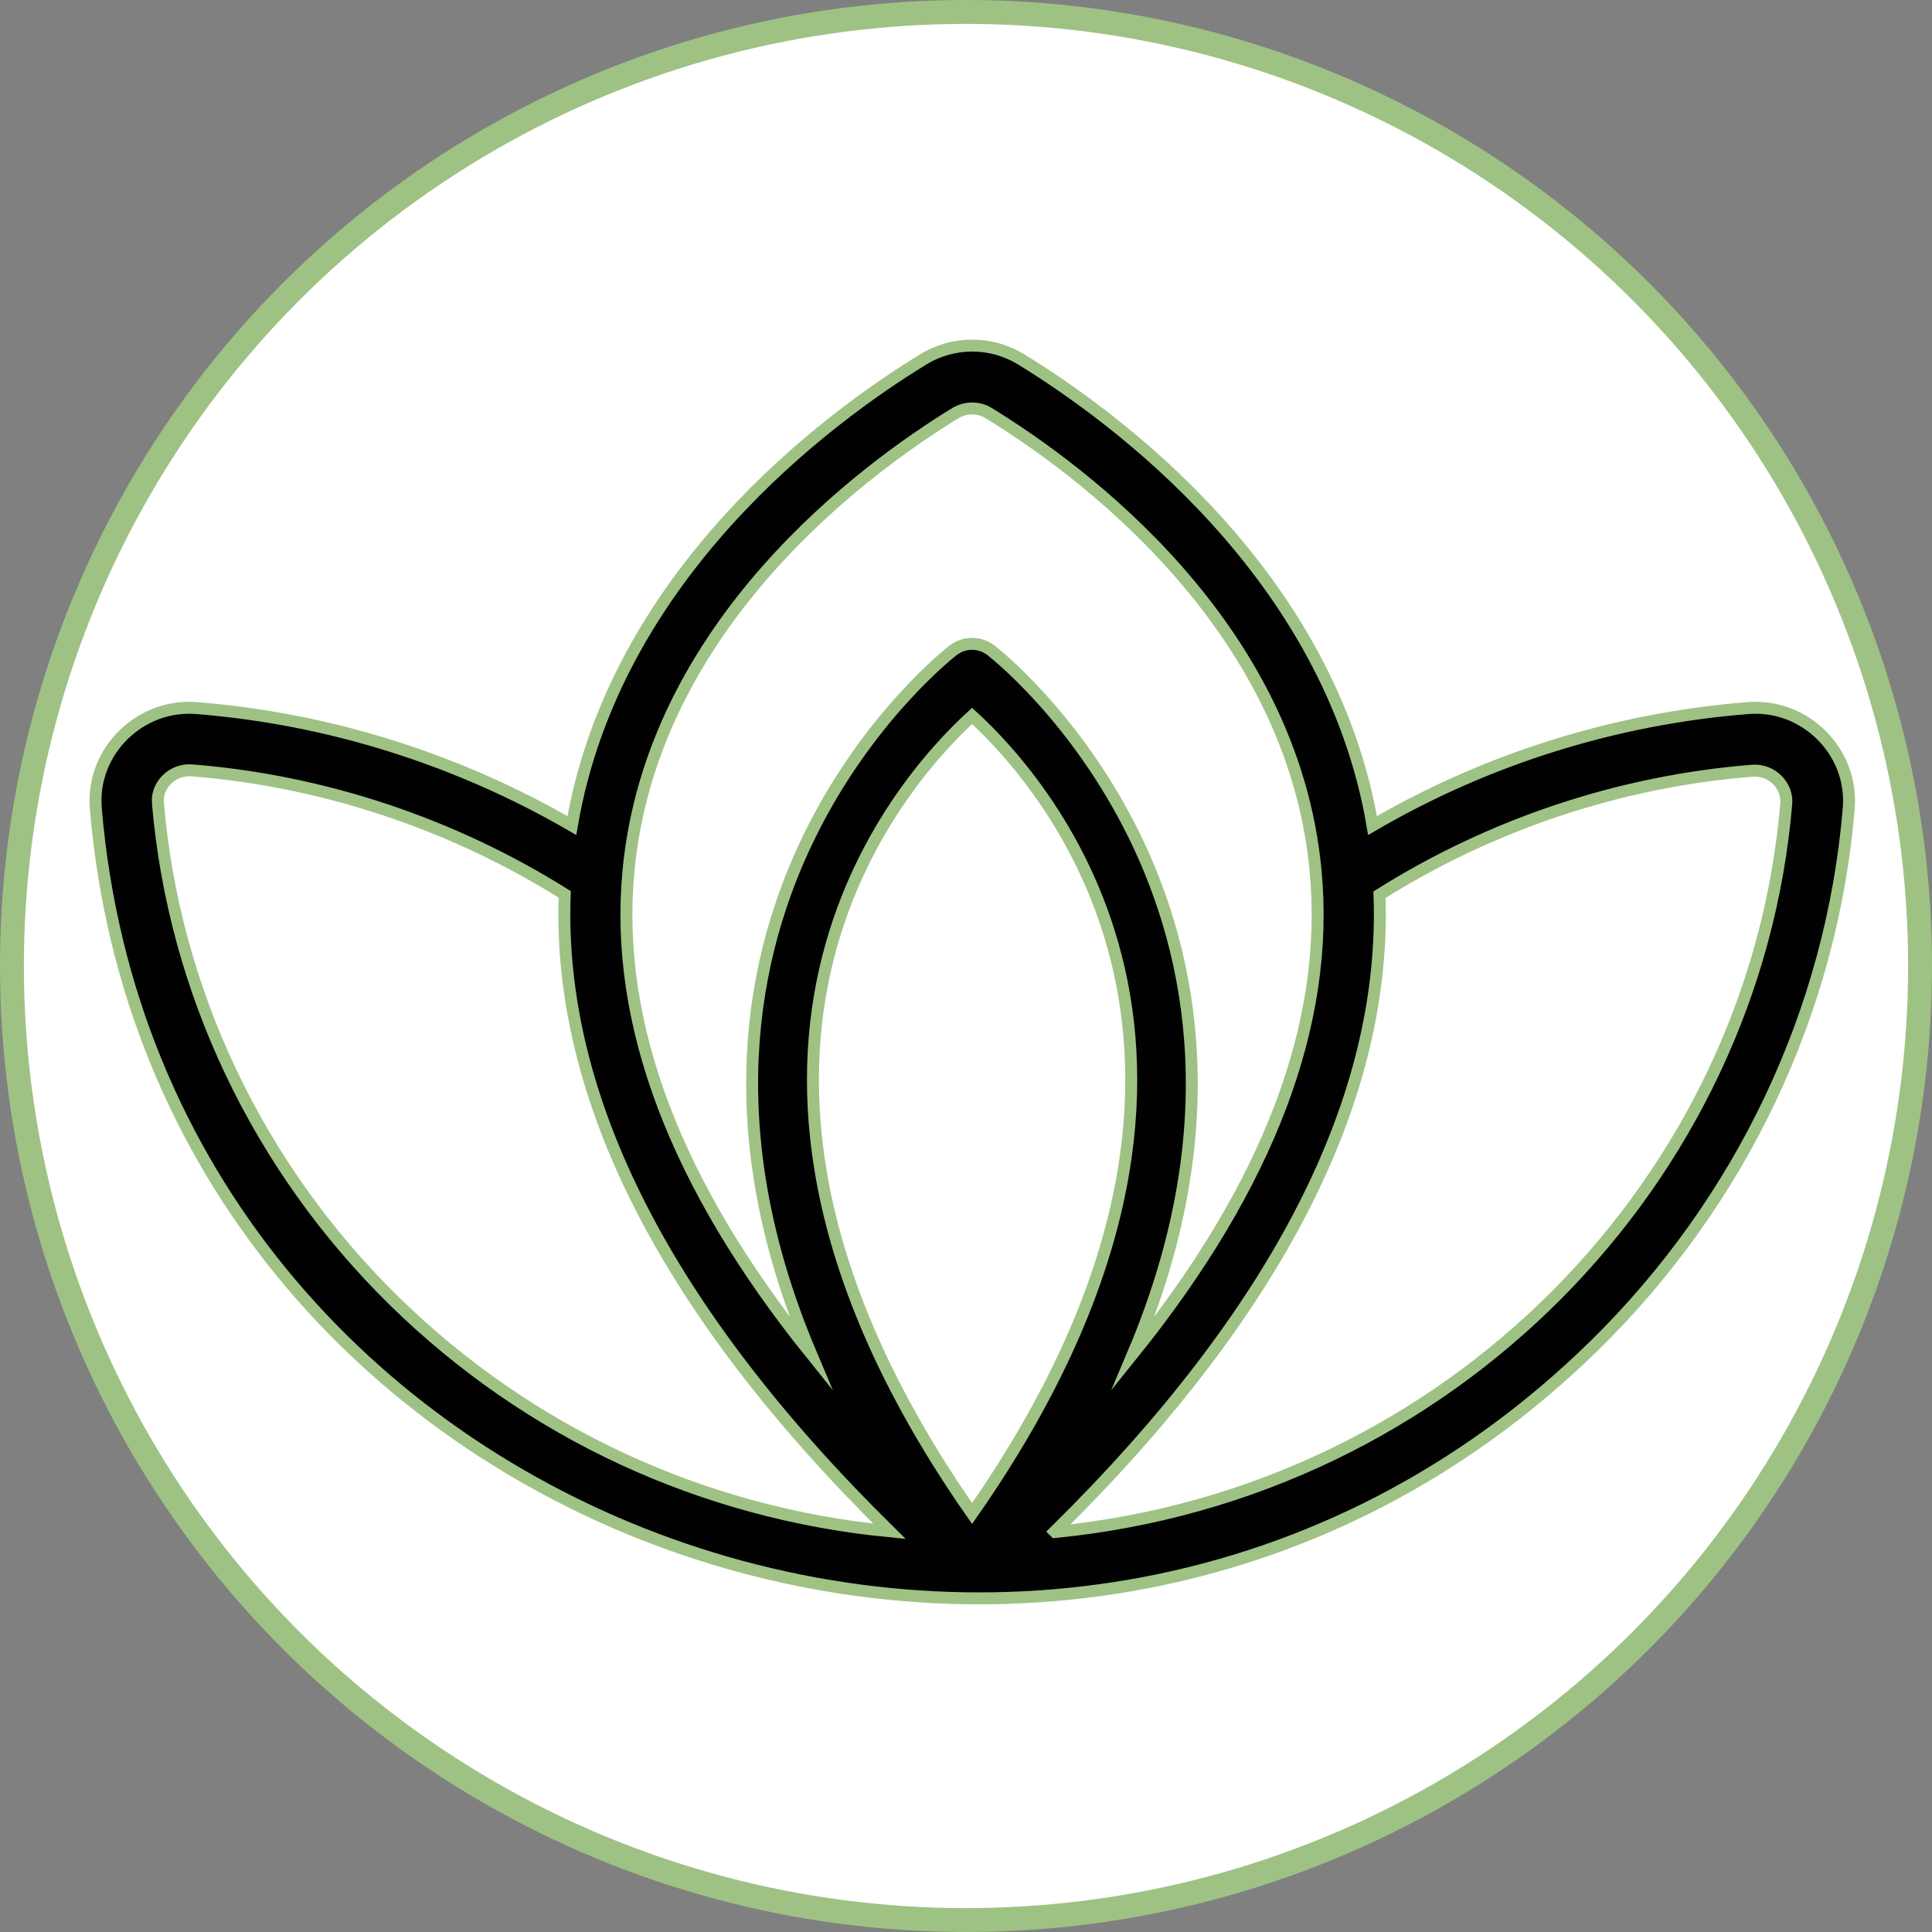
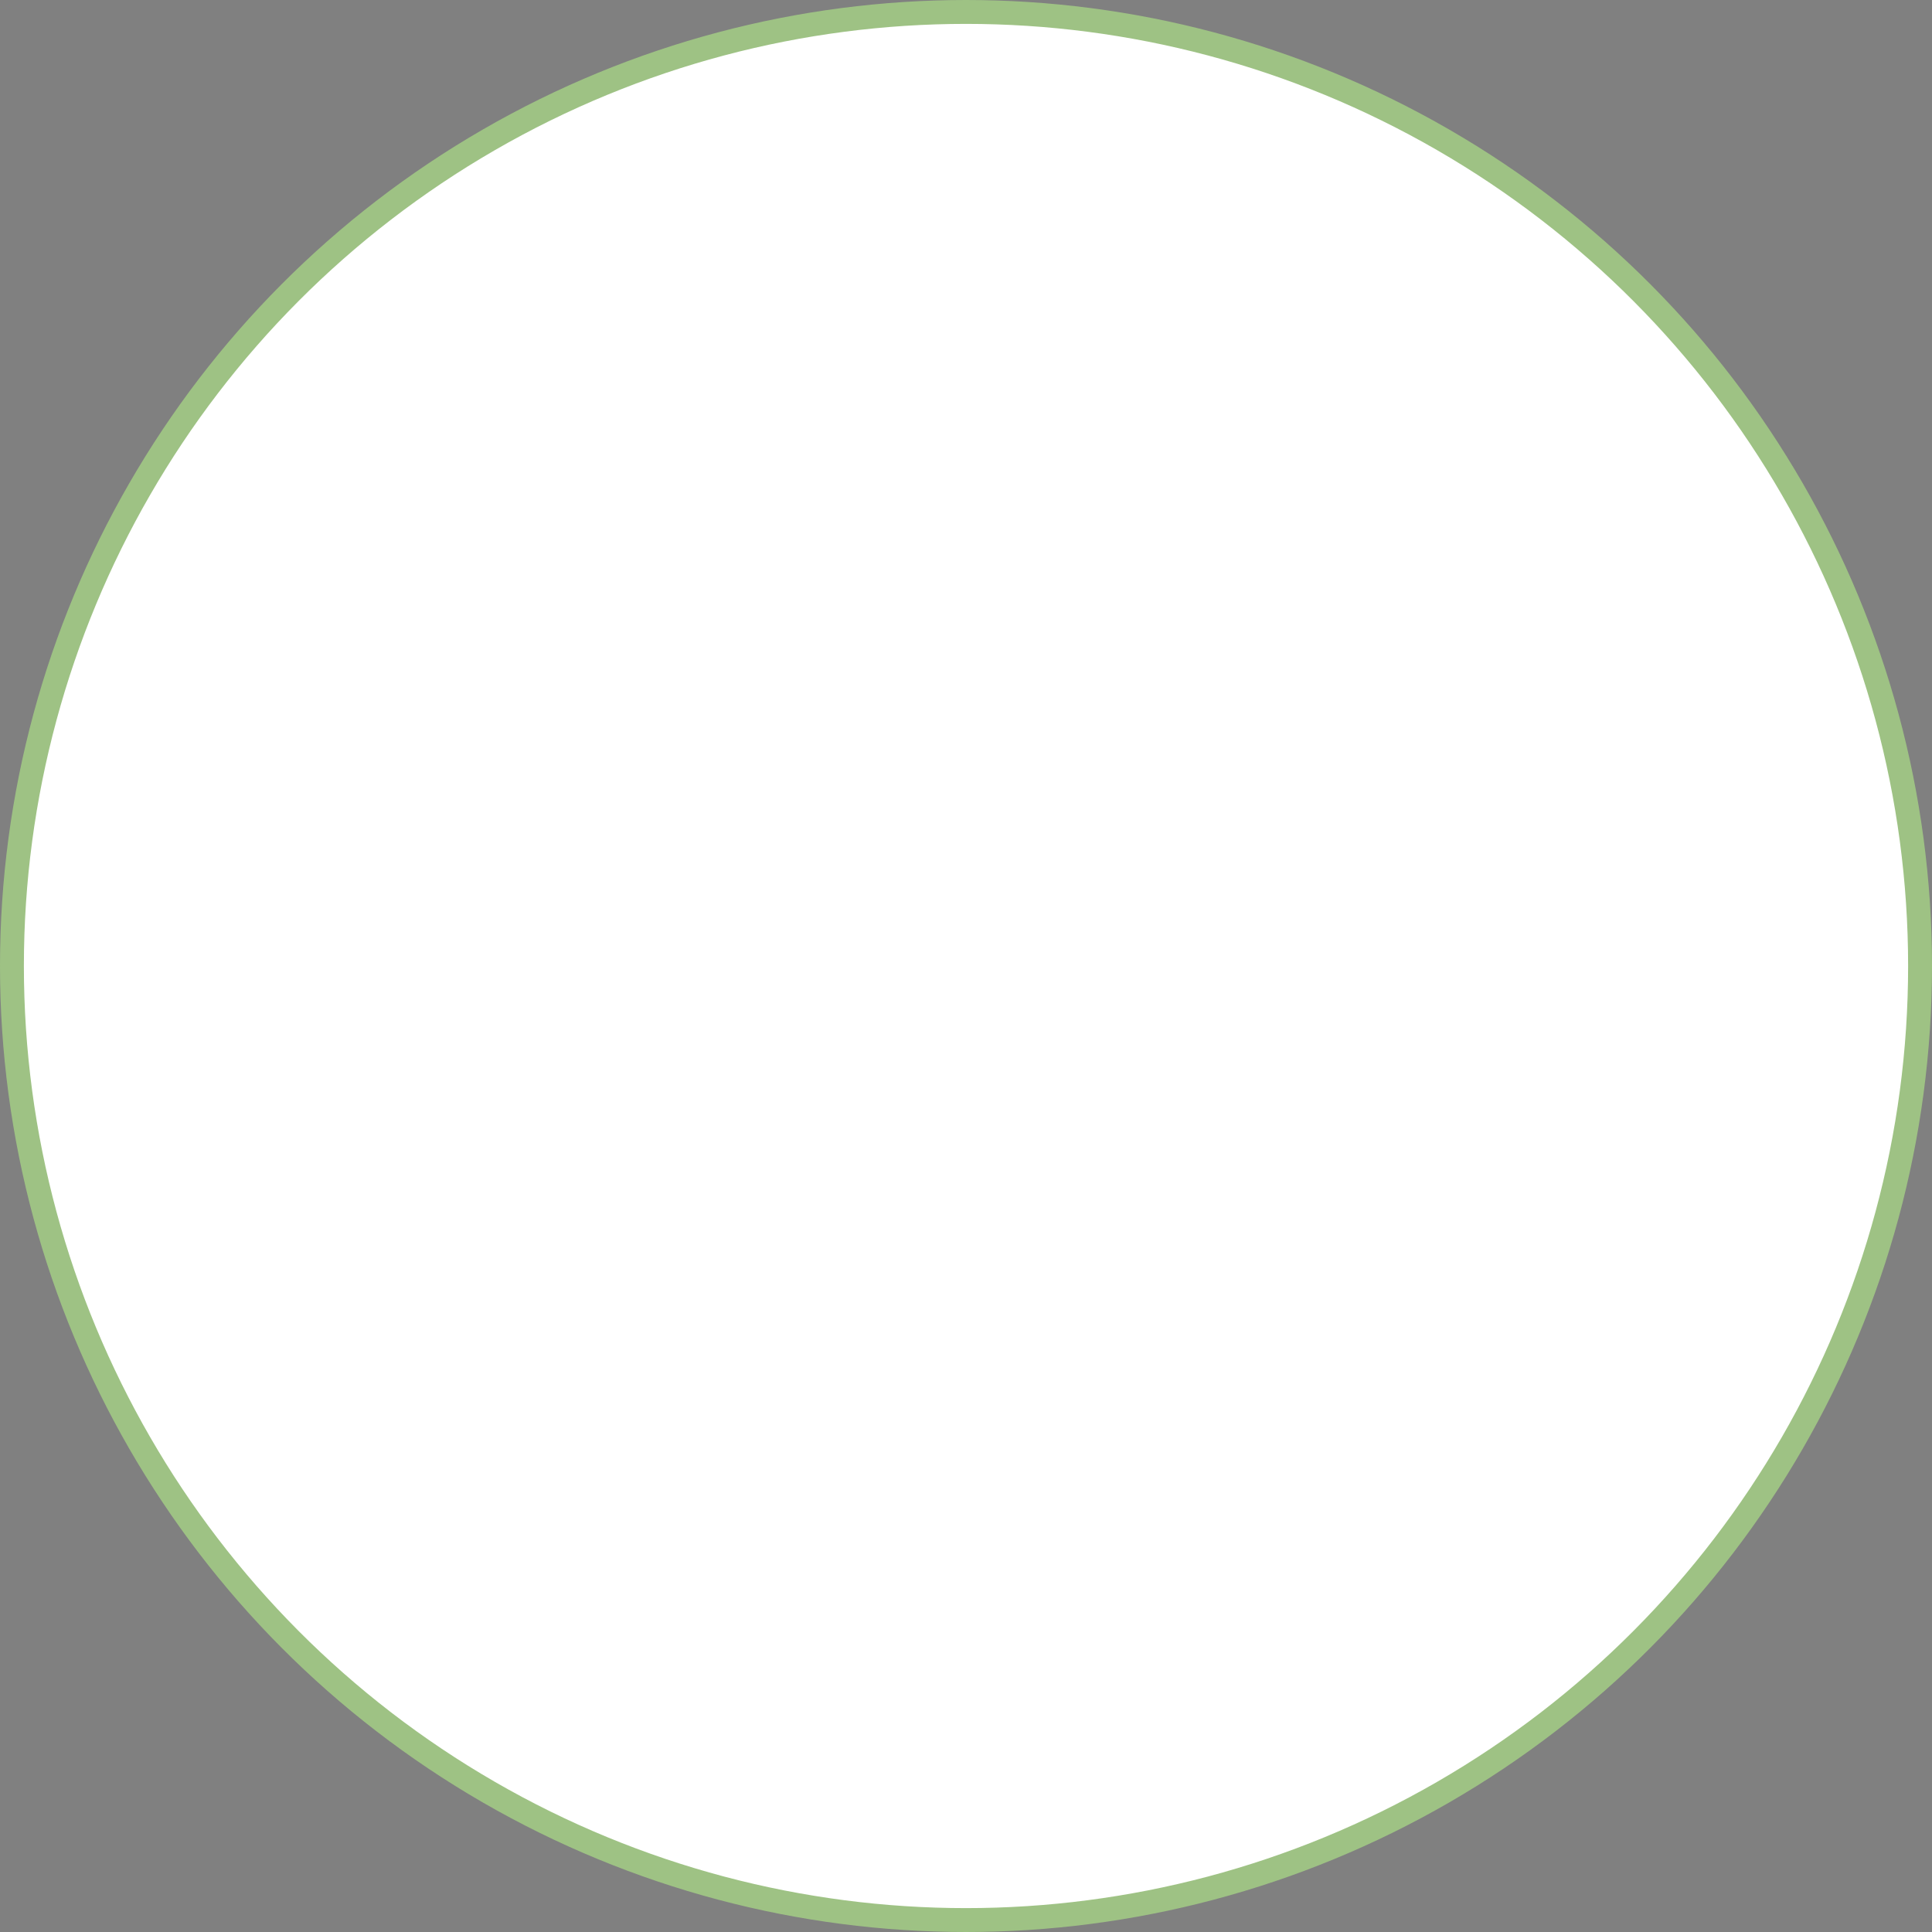
<svg xmlns="http://www.w3.org/2000/svg" id="Layer_1" data-name="Layer 1" viewBox="0 0 161.76 161.76">
  <rect x="0" y="0" width="161.76" height="161.76" fill="#808080" stroke="none" />
  <defs>
    <style>
      .cls-1 {
        fill: #010101;
      }

      .cls-1, .cls-2 {
        stroke: #9ec284;
        stroke-miterlimit: 10;
      }

      .cls-2 {
        fill: #fff;
        stroke-width: 2px;
      }
    </style>
  </defs>
  <circle class="cls-2" cx="80.88" cy="80.88" r="79.88" />
-   <path class="cls-1" d="M146.28,59.29c-11.09.89-21.84,4.27-31.36,9.83-3.59-21.05-21.53-34.19-29.39-39.01-2.54-1.57-5.72-1.57-8.26,0-7.87,4.82-25.8,17.96-29.39,39.01-9.54-5.53-20.29-8.94-31.36-9.83-4.77-.42-8.89,3.59-8.5,8.39,5.14,60.96,81.2,88.33,125.43,45.02,12.35-12.09,19.93-28.08,21.34-45.02.39-4.75-3.67-8.81-8.5-8.39h-.03ZM80,34.59c.84-.52,1.94-.52,2.78,0,7.58,4.64,25.46,17.7,27.37,38.33,1.21,12.77-3.93,26.3-15.26,40.38,15.78-37.36-11.62-58.63-11.93-58.86-.94-.71-2.2-.71-3.15,0-.31.24-27.74,21.5-11.93,58.86-11.33-14.08-16.47-27.61-15.26-40.38,1.94-20.63,19.8-33.69,27.37-38.33ZM81.39,126.72c-26.61-38.1-6.19-61.12,0-66.78,6.19,5.66,26.61,28.68,0,66.78ZM13.22,67.23c-.13-1.49,1.21-2.86,2.86-2.73,11.09.89,21.84,4.51,31.2,10.38-.63,17.02,8.5,34.92,27.19,53.33-15.65-1.52-30.18-8.23-41.45-19.27-11.43-11.2-18.46-26.01-19.8-41.71ZM88.31,128.24c18.69-18.41,27.82-36.31,27.19-53.33,9.33-5.87,20.08-9.49,31.2-10.38,1.65-.13,2.96,1.23,2.86,2.73-2.65,31.59-28.13,57.76-61.22,61.01l-.03-.03Z" />
</svg>